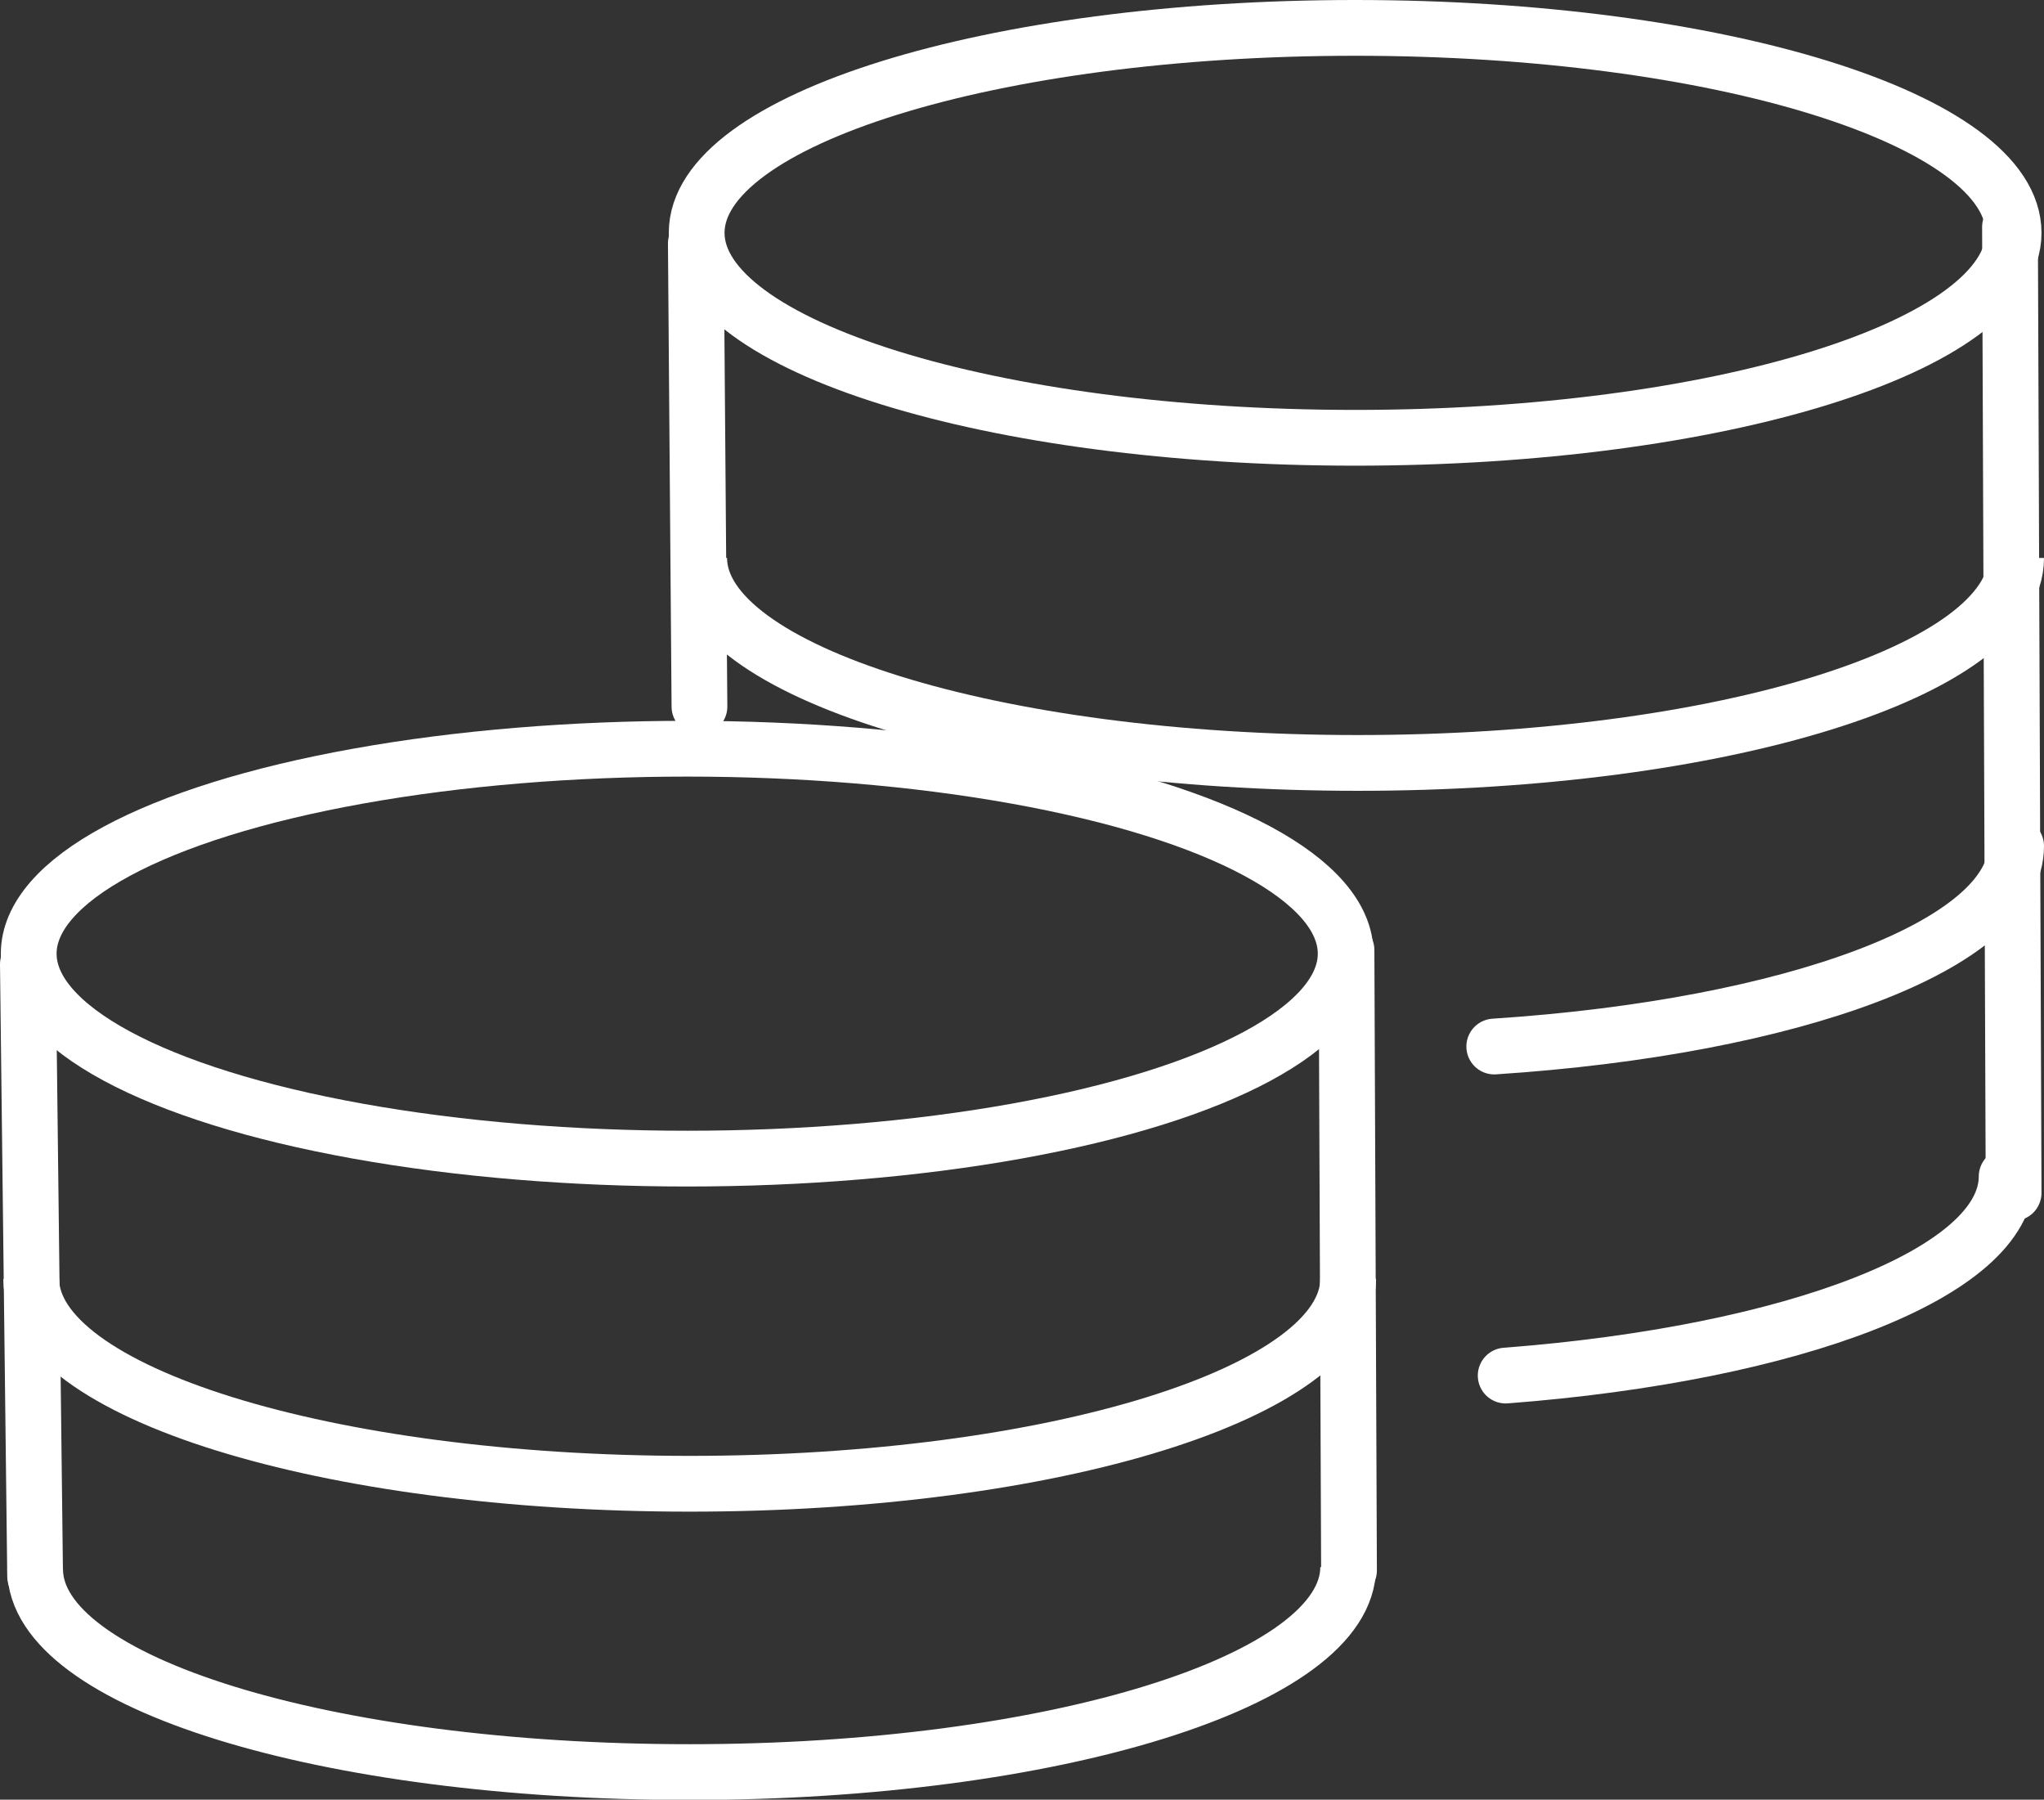
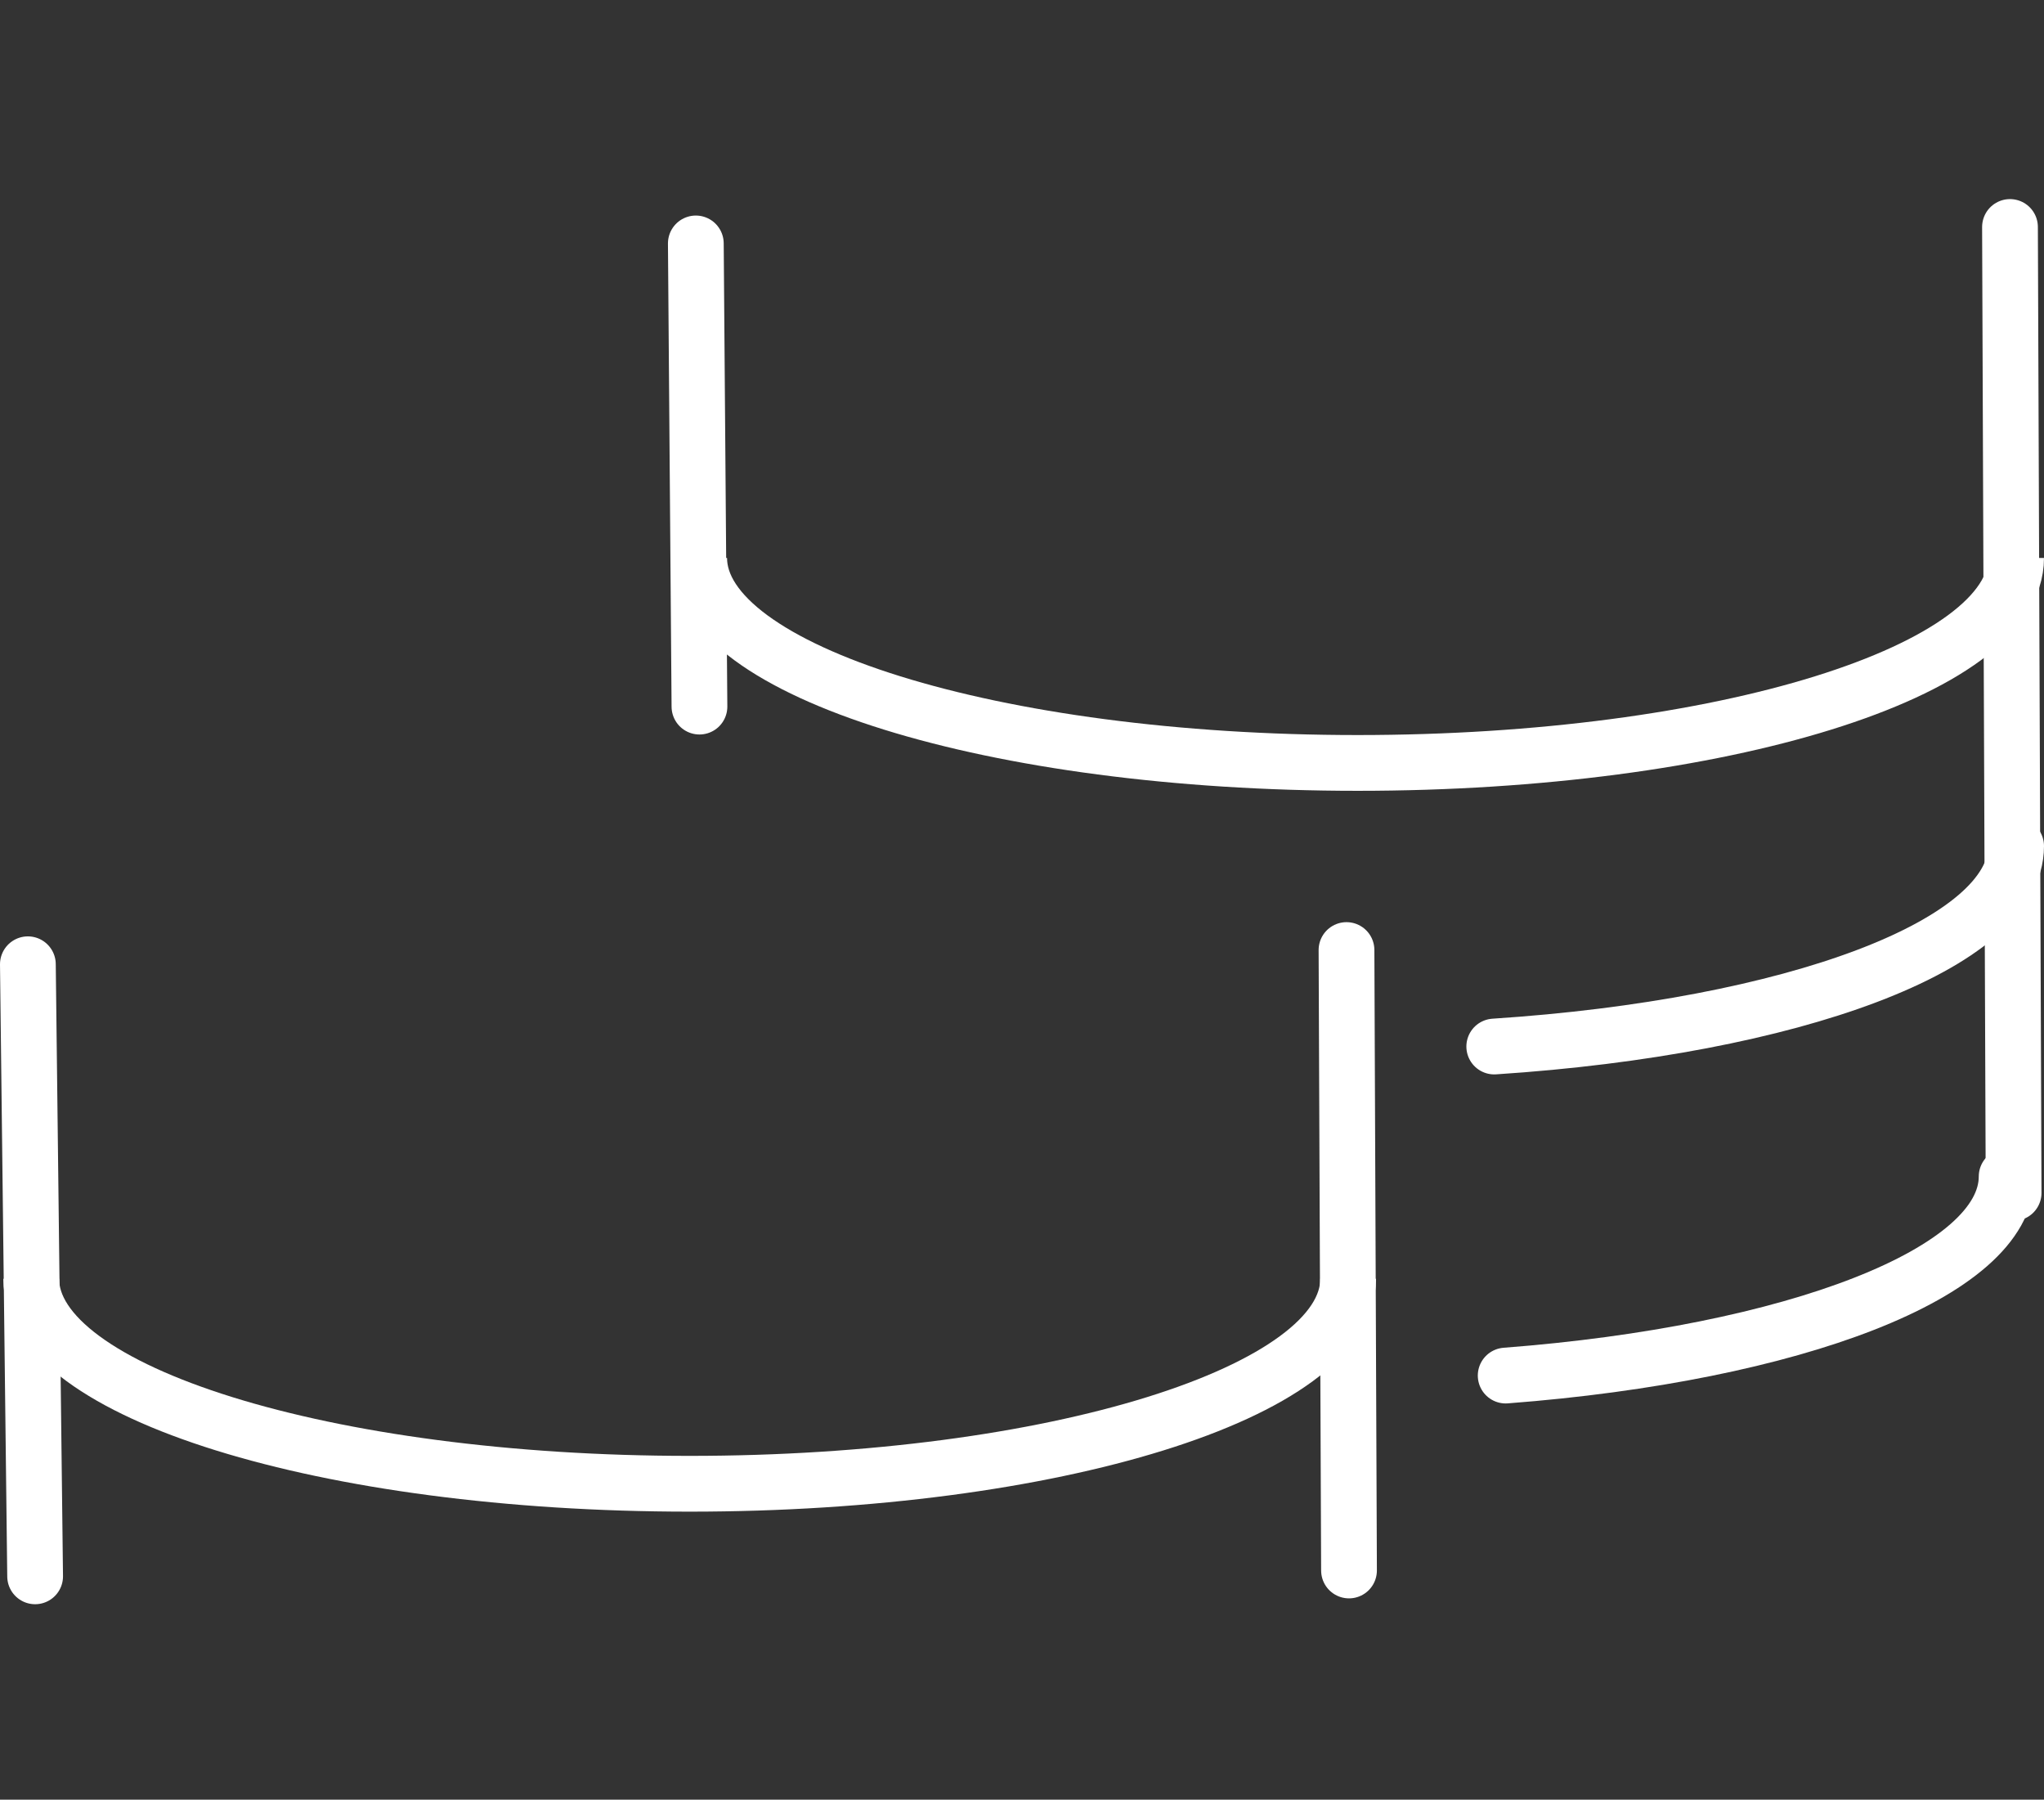
<svg xmlns="http://www.w3.org/2000/svg" id="Ebene_2" data-name="Ebene 2" viewBox="0 0 73.32 64.54">
  <rect x="0" y="0" width="73.32" height="64.54" fill="#333333" stroke="none" />
  <defs>
    <style>
      .cls-1 {
        stroke-linecap: round;
      }

      .cls-1, .cls-2 {
        fill: none;
        stroke: #fff;
        stroke-miterlimit: 10;
        stroke-width: 2px;
      }
    </style>
  </defs>
  <g id="geld">
-     <ellipse class="cls-2" cx="24.65" cy="34.2" rx="23.62" ry="7.35" />
-     <path class="cls-2" d="M48.36,56.2c0,4.06-10.57,7.35-23.62,7.35S1.26,60.34,1.26,56.28" />
    <path class="cls-2" d="M48.36,45.86c0,4.06-10.57,7.35-23.62,7.35S1.12,49.92,1.12,45.86" />
    <line class="cls-1" x1="1" y1="34.58" x2="1.26" y2="56.53" />
    <line class="cls-1" x1="48.3" y1="34.07" x2="48.39" y2="56.32" />
-     <path class="cls-2" d="M48.61,1c13.04,0,23.62,3.29,23.62,7.35s-10.57,7.35-23.62,7.35-23.62-3.29-23.62-7.35S35.57,1,48.61,1" />
    <path class="cls-1" d="M72.32,30.34c0,3.54-8.02,6.49-18.72,7.19" />
    <path class="cls-2" d="M72.32,20.01c0,4.06-10.57,7.35-23.62,7.35s-23.62-3.29-23.62-7.35" />
    <line class="cls-1" x1="24.96" y1="8.73" x2="25.09" y2="25.34" />
    <line class="cls-1" x1="72.1" y1="8.14" x2="72.23" y2="42.78" />
    <path class="cls-1" d="M71.98,42.19c0,3.45-7.65,6.35-17.97,7.14" />
  </g>
</svg>